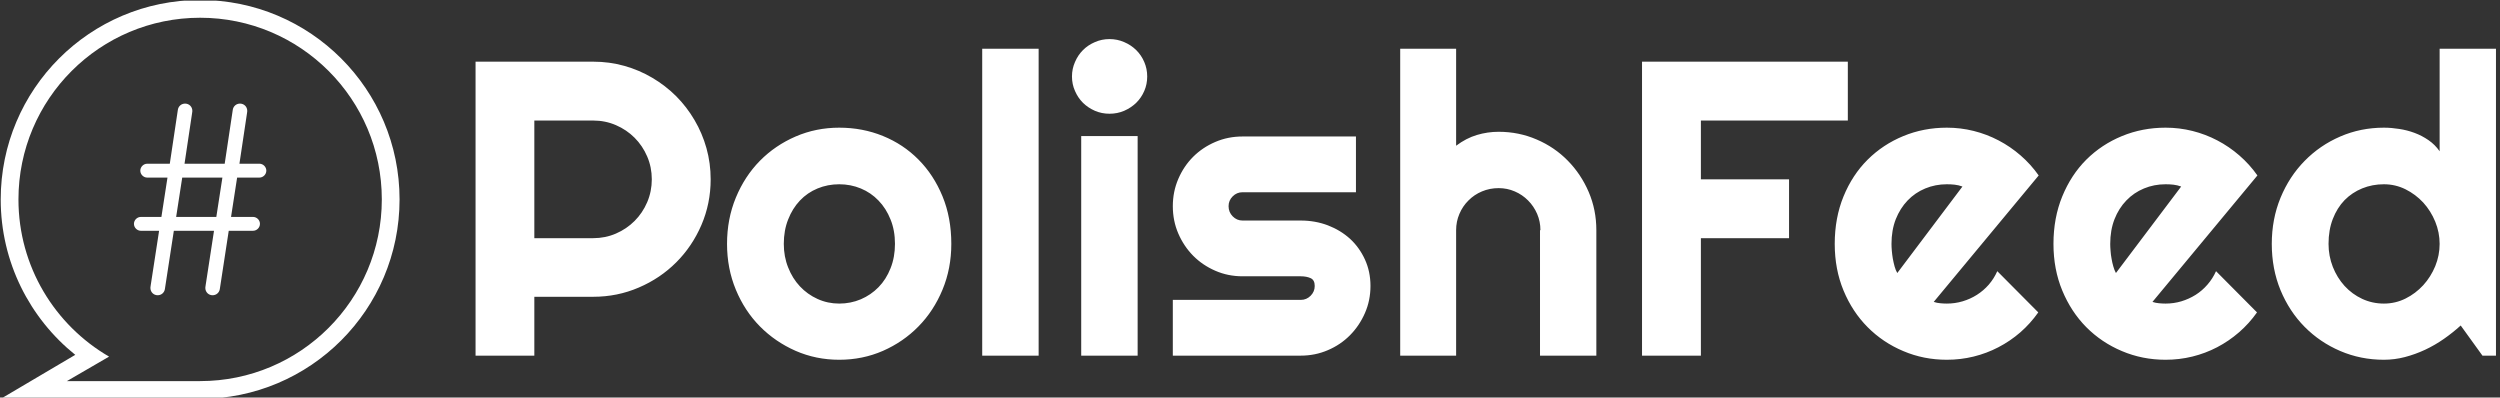
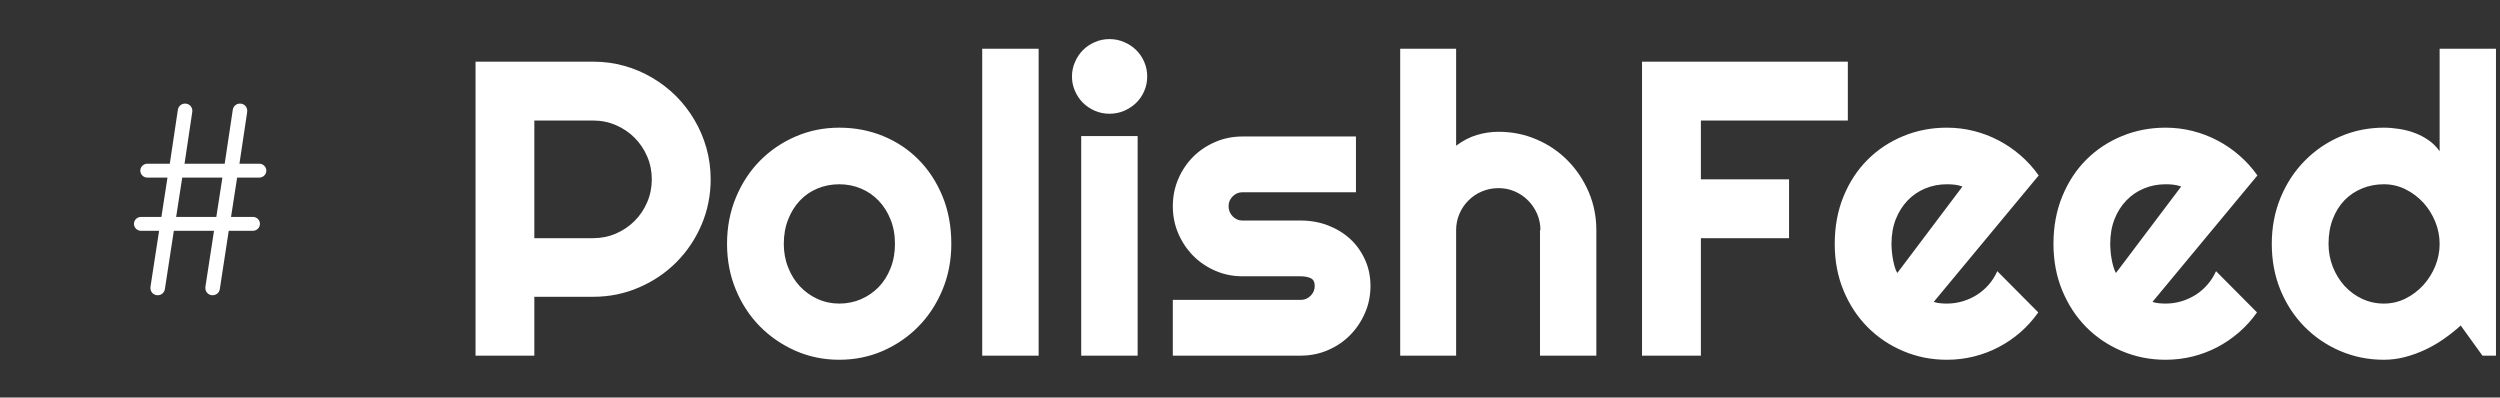
<svg xmlns="http://www.w3.org/2000/svg" version="1.1" width="2000" height="318" viewBox="0 0 2000 318">
  <rect x="0" y="0" width="2000" height="318" fill="#333333" stroke="none" />
  <g transform="matrix(1,0,0,1,-1.212,0.539)">
    <svg viewBox="0 0 396 63" data-background-color="#fafafa" preserveAspectRatio="xMidYMid meet" height="318" width="2000">
      <g id="tight-bounds" transform="matrix(1,0,0,1,0.24,-0.107)">
        <svg viewBox="0 0 395.52 63.214" height="63.214" width="395.52">
          <g>
            <svg viewBox="0 0 488.392 78.057" height="63.214" width="395.52">
              <g transform="matrix(1,0,0,1,92.872,7.65)">
                <svg viewBox="0 0 395.52 62.757" height="62.757" width="395.52">
                  <g id="textblocktransform">
                    <svg viewBox="0 0 395.52 62.757" height="62.757" width="395.52" id="textblock">
                      <g>
                        <svg viewBox="0 0 395.52 62.757" height="62.757" width="395.52">
                          <g transform="matrix(1,0,0,1,0,0)">
                            <svg width="395.52" viewBox="3.25 -37.7 240.62 38.19" height="62.757" data-palette-color="#dc143c">
                              <path d="M17.26-28L10.25-28 10.25-13.99 17.26-13.99Q18.7-13.99 19.97-14.54 21.24-15.09 22.19-16.04 23.14-16.99 23.69-18.27 24.24-19.56 24.24-21L24.24-21Q24.24-22.44 23.69-23.72 23.14-25 22.19-25.95 21.24-26.9 19.97-27.45 18.7-28 17.26-28L17.26-28ZM10.25-7.01L10.25 0 3.25 0 3.25-35.01 17.26-35.01Q19.19-35.01 20.97-34.51 22.75-34.01 24.3-33.09 25.85-32.18 27.14-30.9 28.42-29.61 29.33-28.05 30.25-26.49 30.75-24.71 31.25-22.92 31.25-21L31.25-21Q31.25-18.12 30.15-15.56 29.05-13.01 27.15-11.11 25.24-9.2 22.69-8.11 20.14-7.01 17.26-7.01L17.26-7.01 10.25-7.01ZM59.91-13.31L59.91-13.31Q59.91-10.38 58.86-7.85 57.81-5.32 56-3.48 54.2-1.64 51.77-0.57 49.34 0.49 46.56 0.49L46.56 0.49Q43.8 0.49 41.37-0.57 38.94-1.64 37.12-3.48 35.3-5.32 34.25-7.85 33.2-10.38 33.2-13.31L33.2-13.31Q33.2-16.28 34.25-18.82 35.3-21.36 37.12-23.21 38.94-25.05 41.37-26.1 43.8-27.15 46.56-27.15L46.56-27.15Q49.34-27.15 51.77-26.16 54.2-25.17 56-23.35 57.81-21.53 58.86-18.98 59.91-16.43 59.91-13.31ZM53.2-13.31L53.2-13.31Q53.2-14.92 52.67-16.22 52.15-17.53 51.24-18.47 50.34-19.41 49.13-19.91 47.92-20.41 46.56-20.41L46.56-20.41Q45.19-20.41 43.98-19.91 42.77-19.41 41.88-18.47 40.99-17.53 40.48-16.22 39.96-14.92 39.96-13.31L39.96-13.31Q39.96-11.79 40.48-10.5 40.99-9.2 41.88-8.25 42.77-7.3 43.98-6.75 45.19-6.2 46.56-6.2L46.56-6.2Q47.92-6.2 49.13-6.71 50.34-7.23 51.24-8.15 52.15-9.08 52.67-10.4 53.2-11.72 53.2-13.31ZM70.31-36.55L70.31 0 63.59 0 63.59-36.55 70.31-36.55ZM83.24-33.25L83.24-33.25Q83.24-32.32 82.89-31.52 82.54-30.71 81.93-30.11 81.32-29.52 80.5-29.16 79.68-28.81 78.75-28.81L78.75-28.81Q77.82-28.81 77.01-29.16 76.19-29.52 75.59-30.11 74.99-30.71 74.64-31.52 74.28-32.32 74.28-33.25L74.28-33.25Q74.28-34.16 74.64-34.97 74.99-35.79 75.59-36.39 76.19-36.99 77.01-37.34 77.82-37.7 78.75-37.7L78.75-37.7Q79.68-37.7 80.5-37.34 81.32-36.99 81.93-36.39 82.54-35.79 82.89-34.97 83.24-34.16 83.24-33.25ZM82.1-26.15L82.1 0 75.38 0 75.38-26.15 82.1-26.15ZM101.53 0L101.53 0 86.29 0 86.29-6.64 101.53-6.64Q102.21-6.64 102.7-7.13 103.19-7.62 103.19-8.3L103.19-8.3Q103.19-9.01 102.7-9.23 102.21-9.45 101.53-9.45L101.53-9.45 94.59-9.45Q92.86-9.45 91.35-10.11 89.83-10.77 88.71-11.9 87.59-13.04 86.94-14.55 86.29-16.06 86.29-17.8L86.29-17.8Q86.29-19.53 86.94-21.04 87.59-22.56 88.71-23.68 89.83-24.8 91.35-25.45 92.86-26.1 94.59-26.1L94.59-26.1 108.1-26.1 108.1-19.46 94.59-19.46Q93.91-19.46 93.42-18.97 92.93-18.48 92.93-17.8L92.93-17.8Q92.93-17.09 93.42-16.59 93.91-16.09 94.59-16.09L94.59-16.09 101.53-16.09Q103.24-16.09 104.75-15.52 106.26-14.94 107.39-13.92 108.51-12.89 109.17-11.45 109.83-10.01 109.83-8.3L109.83-8.3Q109.83-6.57 109.17-5.07 108.51-3.56 107.39-2.43 106.26-1.29 104.75-0.65 103.24 0 101.53 0ZM120.03-14.94L120.03 0 113.37 0 113.37-36.55 120.03-36.55 120.03-25Q121.23-25.9 122.5-26.28 123.77-26.66 125.09-26.66L125.09-26.66Q127.5-26.66 129.63-25.74 131.75-24.83 133.32-23.23 134.9-21.63 135.82-19.49 136.73-17.36 136.73-14.94L136.73-14.94 136.73 0 130.02 0 130.02-14.94 130.07-14.94Q130.07-15.97 129.68-16.88 129.28-17.8 128.6-18.48 127.92-19.17 127.01-19.56 126.11-19.95 125.09-19.95L125.09-19.95Q124.04-19.95 123.11-19.56 122.18-19.17 121.5-18.48 120.81-17.8 120.42-16.88 120.03-15.97 120.03-14.94L120.03-14.94ZM149.18-13.99L149.18 0 142.17 0 142.17-35.01 166.68-35.01 166.68-28 149.18-28 149.18-21 159.68-21 159.68-13.99 149.18-13.99ZM189.41-21.46L176.91-6.4Q177.3-6.27 177.69-6.24 178.08-6.2 178.47-6.2L178.47-6.2Q179.45-6.2 180.35-6.47 181.26-6.74 182.05-7.24 182.84-7.74 183.47-8.46 184.09-9.18 184.48-10.06L184.48-10.06 189.36-5.15Q188.43-3.83 187.23-2.78 186.02-1.73 184.61-1 183.21-0.27 181.66 0.11 180.11 0.49 178.47 0.49L178.47 0.49Q175.71 0.49 173.29-0.54 170.86-1.56 169.04-3.39 167.22-5.22 166.17-7.75 165.12-10.28 165.12-13.31L165.12-13.31Q165.12-16.41 166.17-18.97 167.22-21.53 169.04-23.34 170.86-25.15 173.29-26.15 175.71-27.15 178.47-27.15L178.47-27.15Q180.11-27.15 181.67-26.76 183.23-26.37 184.64-25.63 186.04-24.9 187.26-23.84 188.48-22.78 189.41-21.46L189.41-21.46ZM172.57-9.84L180.33-20.14Q179.87-20.31 179.41-20.36 178.96-20.41 178.47-20.41L178.47-20.41Q177.11-20.41 175.9-19.91 174.69-19.41 173.8-18.48 172.91-17.55 172.39-16.25 171.88-14.94 171.88-13.31L171.88-13.31Q171.88-12.94 171.92-12.48 171.96-12.01 172.04-11.54 172.13-11.06 172.25-10.62 172.37-10.18 172.57-9.84L172.57-9.84ZM215.46-21.46L202.96-6.4Q203.35-6.27 203.74-6.24 204.13-6.2 204.52-6.2L204.52-6.2Q205.5-6.2 206.4-6.47 207.3-6.74 208.1-7.24 208.89-7.74 209.51-8.46 210.14-9.18 210.53-10.06L210.53-10.06 215.41-5.15Q214.48-3.83 213.27-2.78 212.06-1.73 210.66-1 209.26-0.27 207.71 0.11 206.16 0.49 204.52 0.49L204.52 0.49Q201.76 0.49 199.33-0.54 196.9-1.56 195.08-3.39 193.27-5.22 192.22-7.75 191.17-10.28 191.17-13.31L191.17-13.31Q191.17-16.41 192.22-18.97 193.27-21.53 195.08-23.34 196.9-25.15 199.33-26.15 201.76-27.15 204.52-27.15L204.52-27.15Q206.16-27.15 207.72-26.76 209.28-26.37 210.69-25.63 212.09-24.9 213.31-23.84 214.53-22.78 215.46-21.46L215.46-21.46ZM198.61-9.84L206.38-20.14Q205.91-20.31 205.46-20.36 205.01-20.41 204.52-20.41L204.52-20.41Q203.15-20.41 201.95-19.91 200.74-19.41 199.85-18.48 198.95-17.55 198.44-16.25 197.93-14.94 197.93-13.31L197.93-13.31Q197.93-12.94 197.97-12.48 198-12.01 198.09-11.54 198.17-11.06 198.3-10.62 198.42-10.18 198.61-9.84L198.61-9.84ZM243.87-36.55L243.87 0 242.26 0 239.67-3.59Q238.72-2.73 237.66-1.99 236.6-1.25 235.43-0.7 234.25-0.15 233.02 0.17 231.79 0.49 230.52 0.49L230.52 0.49Q227.76 0.49 225.33-0.55 222.9-1.59 221.08-3.43 219.26-5.27 218.21-7.8 217.17-10.33 217.17-13.31L217.17-13.31Q217.17-16.26 218.21-18.8 219.26-21.34 221.08-23.19 222.9-25.05 225.33-26.1 227.76-27.15 230.52-27.15L230.52-27.15Q231.4-27.15 232.34-27 233.28-26.86 234.17-26.53 235.06-26.2 235.84-25.66 236.62-25.12 237.16-24.34L237.16-24.34 237.16-36.55 243.87-36.55ZM237.16-13.31L237.16-13.31Q237.16-14.67 236.64-15.95 236.11-17.24 235.21-18.23 234.3-19.21 233.1-19.81 231.89-20.41 230.52-20.41L230.52-20.41Q229.15-20.41 227.94-19.92 226.74-19.43 225.84-18.52 224.95-17.6 224.44-16.28 223.93-14.97 223.93-13.31L223.93-13.31Q223.93-11.87 224.44-10.57 224.95-9.28 225.84-8.3 226.74-7.32 227.94-6.76 229.15-6.2 230.52-6.2L230.52-6.2Q231.89-6.2 233.1-6.8 234.3-7.4 235.21-8.39 236.11-9.38 236.64-10.66 237.16-11.94 237.16-13.31Z" opacity="1" transform="matrix(1,0,0,1,0,0)" fill="#ffffff" class="wordmark-text-0" data-fill-palette-color="primary" id="text-0" />
                            </svg>
                          </g>
                        </svg>
                      </g>
                    </svg>
                  </g>
                </svg>
              </g>
              <g>
                <svg viewBox="0 0 78.057 78.057" height="78.057" width="78.057">
                  <g>
                    <svg version="1.1" x="0" y="0" viewBox="11.026 11.026 77.949 77.949" xml:space="preserve" height="78.057" width="78.057" class="icon-icon-0" data-fill-palette-color="accent" id="icon-0">
-                       <path d="M50 11.026c-21.525 0-38.974 17.449-38.974 38.974 0 12.283 5.688 23.232 14.567 30.376l-14.567 8.599H50c21.525 0 38.975-17.449 38.975-38.975C88.975 28.475 71.523 11.026 50 11.026zM49.999 85.507H23.961l8.242-4.786C21.617 74.574 14.493 63.123 14.493 50c0-19.61 15.896-35.506 35.506-35.506 19.61 0 35.507 15.896 35.507 35.506C85.506 69.609 69.609 85.507 49.999 85.507z" fill="#ffffff" data-fill-palette-color="accent" />
                      <g fill="#051c32" data-fill-palette-color="accent">
                        <path d="M41.979 56.13h-3.56c-0.734 0-1.354-0.62-1.354-1.356s0.621-1.353 1.354-1.353h4.011l1.187-7.686h-3.953c-0.736 0-1.357-0.621-1.357-1.354 0-0.736 0.621-1.357 1.357-1.357h4.406l1.58-10.563c0.113-0.678 0.678-1.187 1.412-1.187 0.791 0 1.414 0.621 1.414 1.412 0 0 0 0.228-0.057 0.508l-1.47 9.829H54.8l1.583-10.563c0.11-0.678 0.681-1.187 1.411-1.187 0.792 0 1.412 0.621 1.412 1.412 0 0 0 0.228-0.055 0.508l-1.472 9.829h3.9c0.735 0 1.356 0.621 1.356 1.357 0 0.733-0.621 1.354-1.356 1.354h-4.352l-1.187 7.686h4.296c0.736 0 1.353 0.616 1.353 1.353s-0.616 1.356-1.353 1.356h-4.747l-1.747 11.412c-0.115 0.676-0.681 1.187-1.417 1.187-0.789 0-1.41-0.626-1.41-1.417 0 0 0-0.221 0.056-0.506l1.64-10.676H44.86l-1.752 11.412c-0.112 0.676-0.678 1.187-1.412 1.187-0.792 0-1.412-0.626-1.412-1.417 0 0 0-0.221 0.055-0.506L41.979 56.13zM45.312 53.421h7.852l1.187-7.686h-7.852L45.312 53.421z" fill="#ffffff" data-fill-palette-color="accent" />
                      </g>
                    </svg>
                  </g>
                </svg>
              </g>
            </svg>
          </g>
          <defs />
        </svg>
        <rect width="395.52" height="63.214" fill="none" stroke="none" visibility="hidden" />
      </g>
    </svg>
  </g>
</svg>